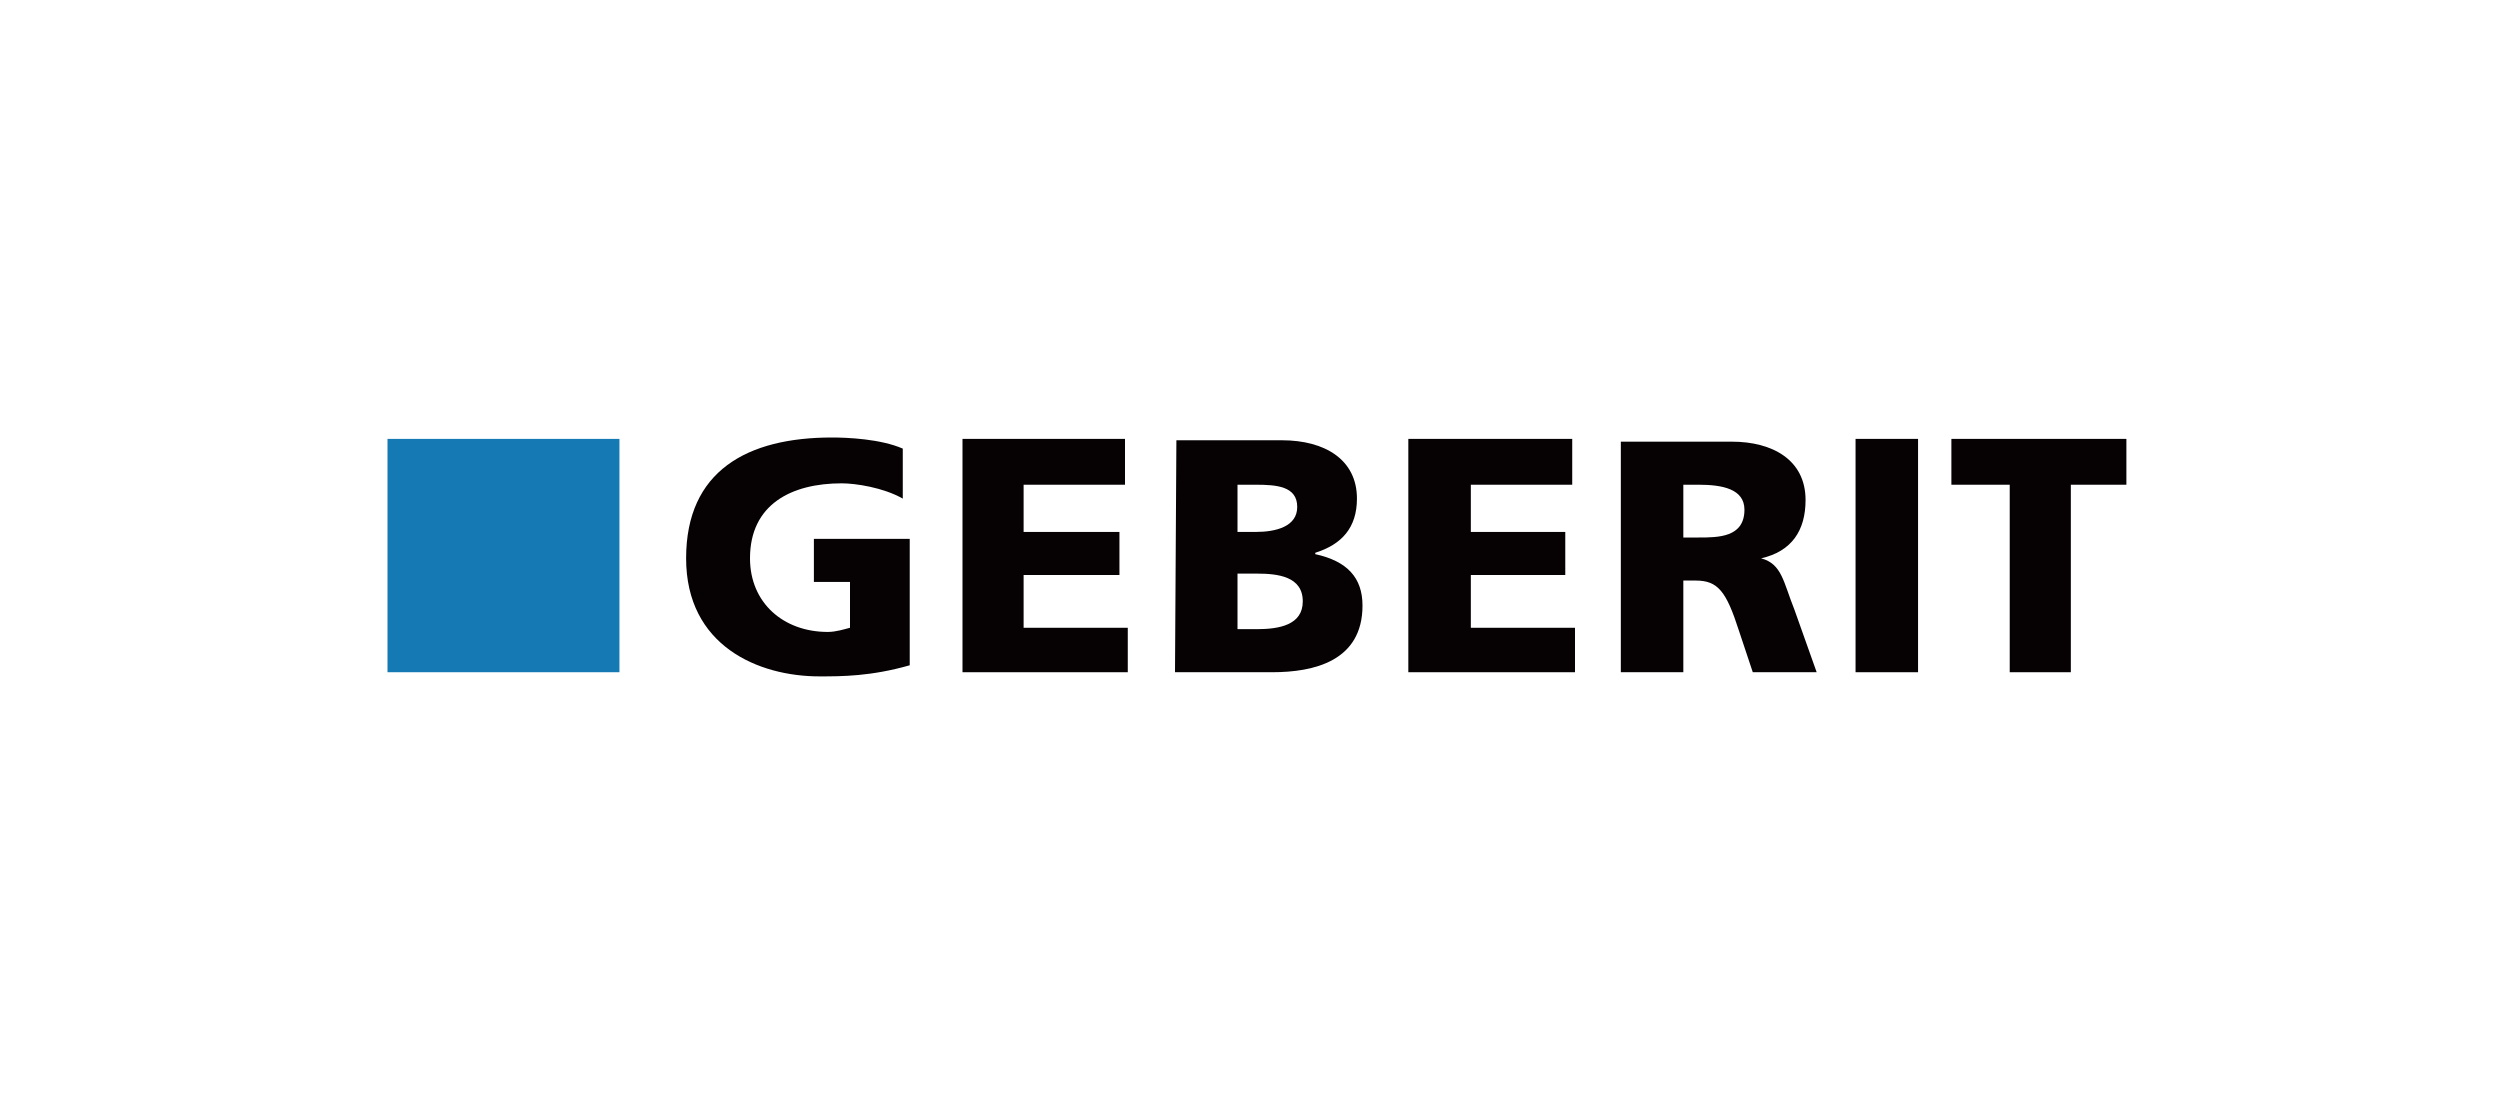
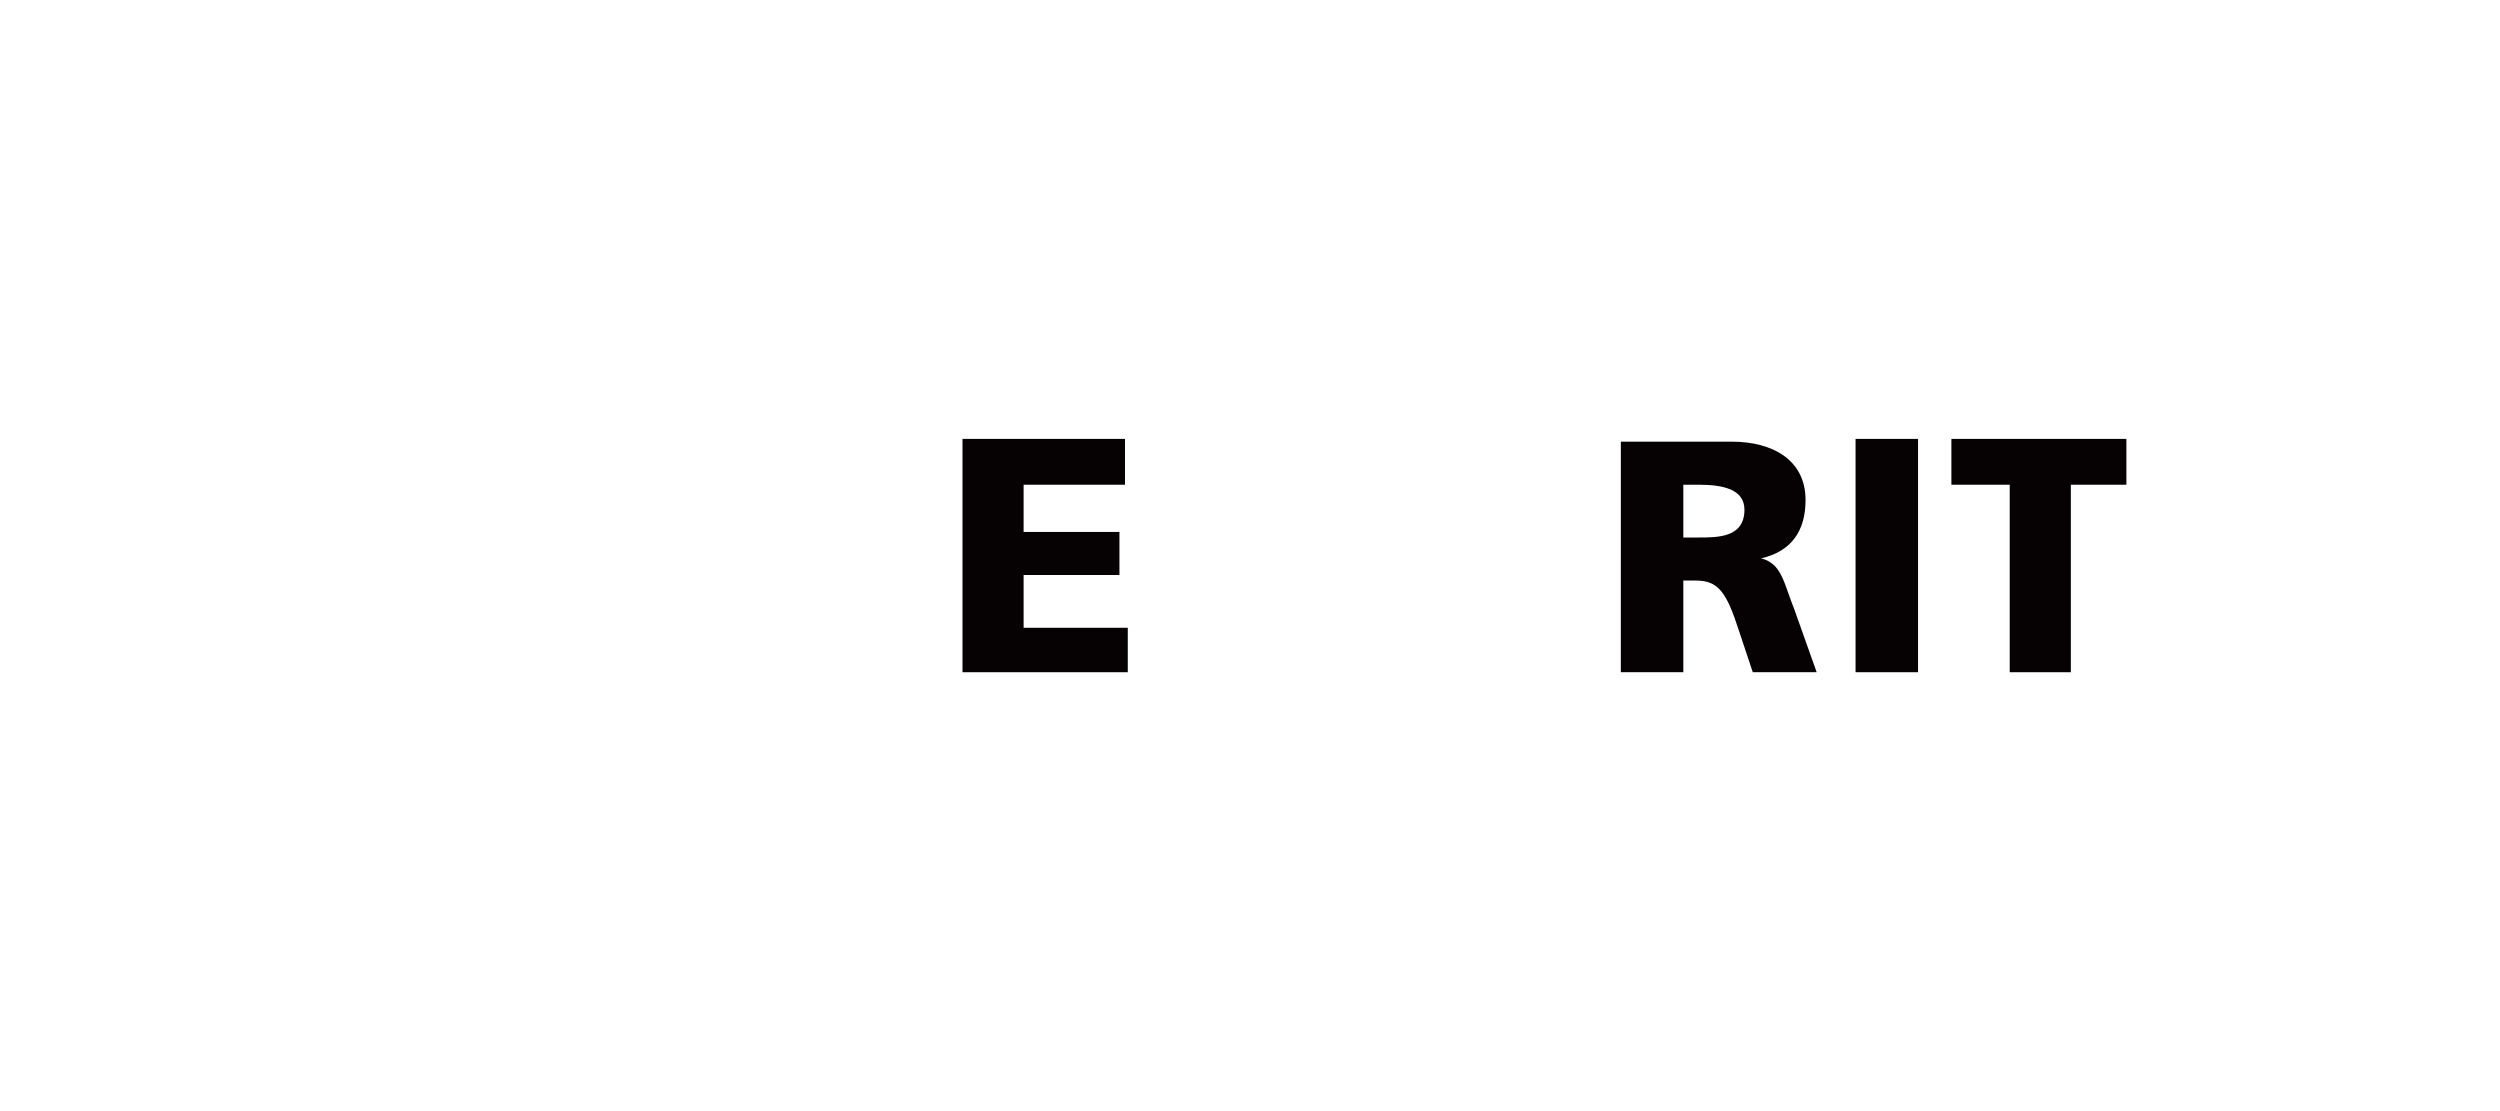
<svg xmlns="http://www.w3.org/2000/svg" version="1.1" id="图层_1" x="0px" y="0px" viewBox="0 0 180 80" style="enable-background:new 0 0 180 80;" xml:space="preserve">
  <style type="text/css">
	.st0{fill-rule:evenodd;clip-rule:evenodd;fill:#060203;}
	.st1{fill-rule:evenodd;clip-rule:evenodd;fill:#1579B4;}
</style>
  <title>2804x1190h</title>
-   <path class="st0" d="M65.5,47.9c-2.8,0.8-4.9,0.8-6.5,0.8c-4.4,0-9.6-2.2-9.6-8.5s4.4-8.7,10.5-8.7c1.1,0,3.5,0.1,5.1,0.8v3.6  c-1.4-0.8-3.4-1.1-4.4-1.1c-3.6,0-6.6,1.5-6.6,5.4c0,3.2,2.4,5.3,5.6,5.3c0.6,0,1.2-0.2,1.6-0.3v-3.3h-2.6v-3.1h6.9V47.9z" />
  <polygon class="st0" points="69.3,31.6 81,31.6 81,34.9 73.7,34.9 73.7,38.3 80.6,38.3 80.6,41.4 73.7,41.4 73.7,45.2 81.2,45.2   81.2,48.4 69.3,48.4 69.3,31.6 " />
-   <path class="st0" d="M89.1,41.3h1.4c1.5,0,3.3,0.2,3.3,2c0,1.7-1.7,2-3.3,2h-1.4V41.3z M84.6,48.4h7c3,0,6.5-0.8,6.5-4.8  c0-2-1.1-3.2-3.4-3.7v-0.1c1.9-0.6,3-1.8,3-3.9c0-2.8-2.3-4.2-5.4-4.2h-7.6L84.6,48.4L84.6,48.4z M89.1,34.9h1.3c1.5,0,3,0.1,3,1.6  c0,1.4-1.5,1.8-3,1.8h-1.3V34.9z" />
-   <polygon class="st0" points="101.4,31.6 113.2,31.6 113.2,34.9 105.9,34.9 105.9,38.3 112.7,38.3 112.7,41.4 105.9,41.4 105.9,45.2   113.4,45.2 113.4,48.4 101.4,48.4 101.4,31.6 " />
  <path class="st0" d="M121.2,34.9h1.1c1.7,0,3.3,0.3,3.3,1.8c0,2-1.9,2-3.3,2h-1.1V34.9z M116.7,48.4h4.5v-6.6h0.9  c1.6,0,2.2,0.8,3.1,3.6l1,3h4.6l-1.6-4.5c-0.8-2-0.9-3.3-2.4-3.7l0,0c2.2-0.5,3.2-2,3.2-4.2c0-2.9-2.4-4.2-5.3-4.2h-8V48.4  L116.7,48.4z" />
  <polygon class="st0" points="133.6,31.6 138.1,31.6 138.1,48.4 133.6,48.4 133.6,31.6 " />
  <polygon class="st0" points="144.7,34.9 140.5,34.9 140.5,31.6 153.1,31.6 153.1,34.9 149.1,34.9 149.1,48.4 144.7,48.4 144.7,34.9   " />
-   <polygon class="st1" points="27.9,31.6 44.6,31.6 44.6,48.4 27.9,48.4 27.9,31.6 " />
</svg>